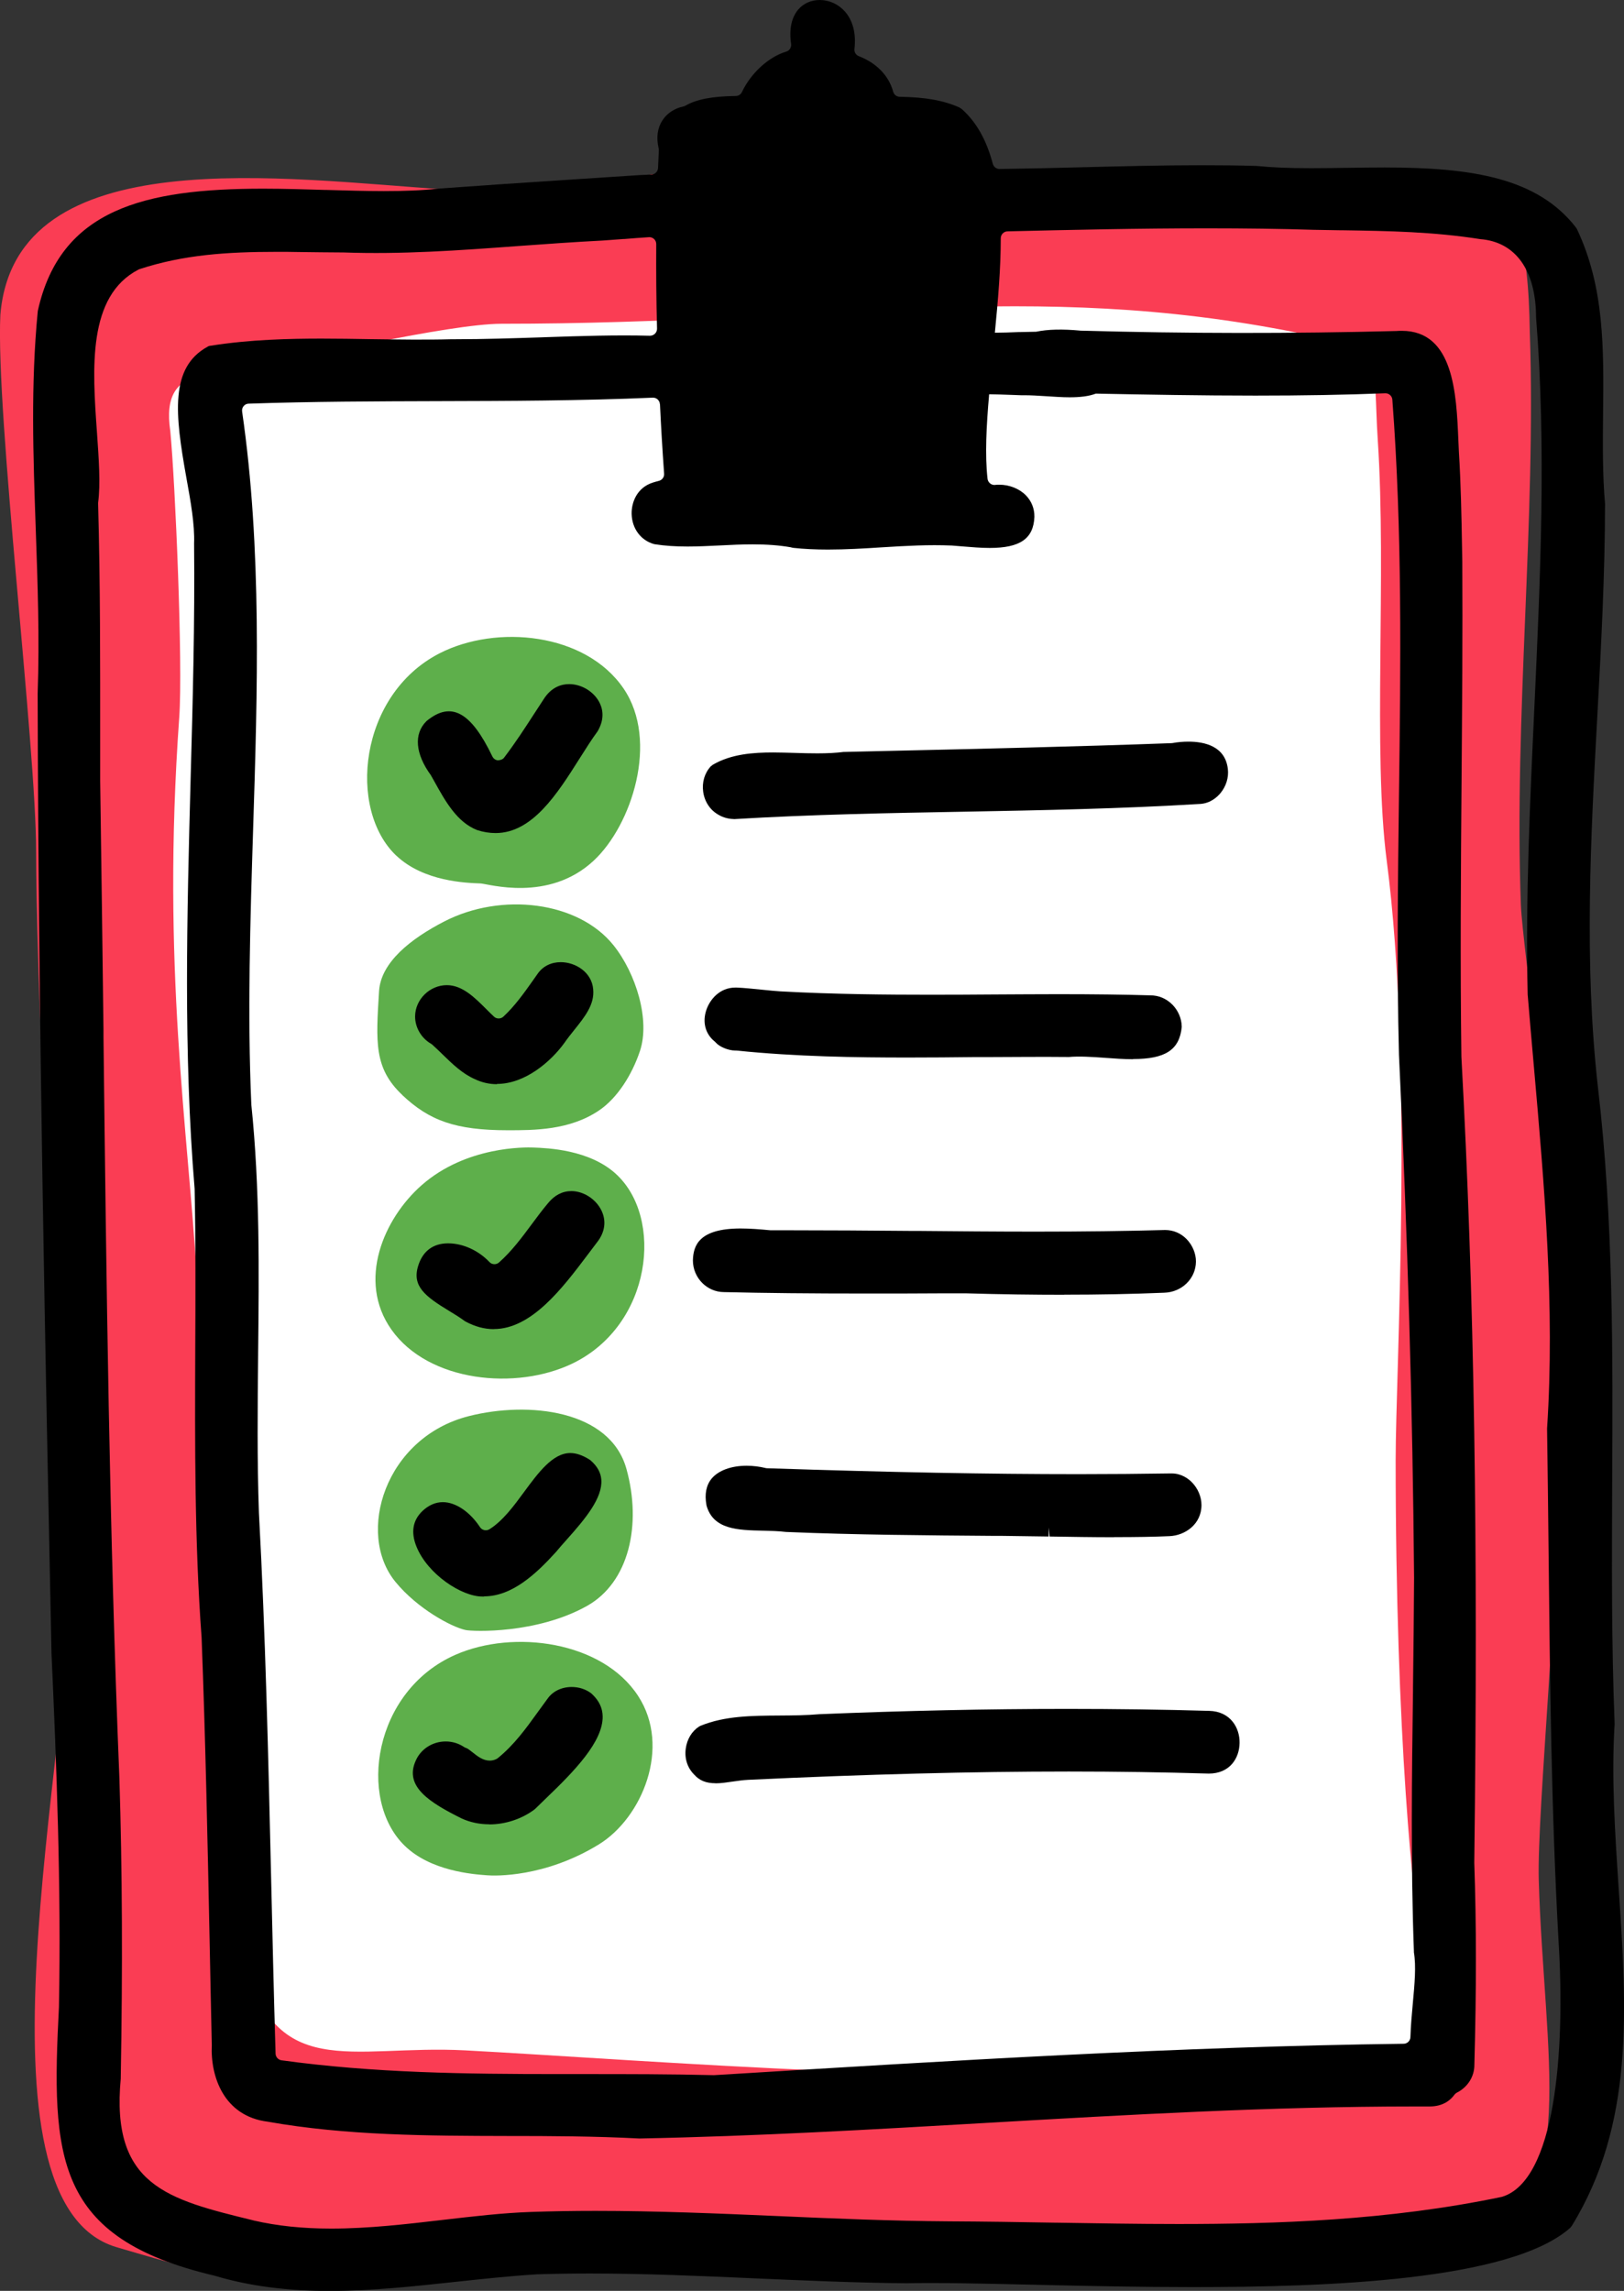
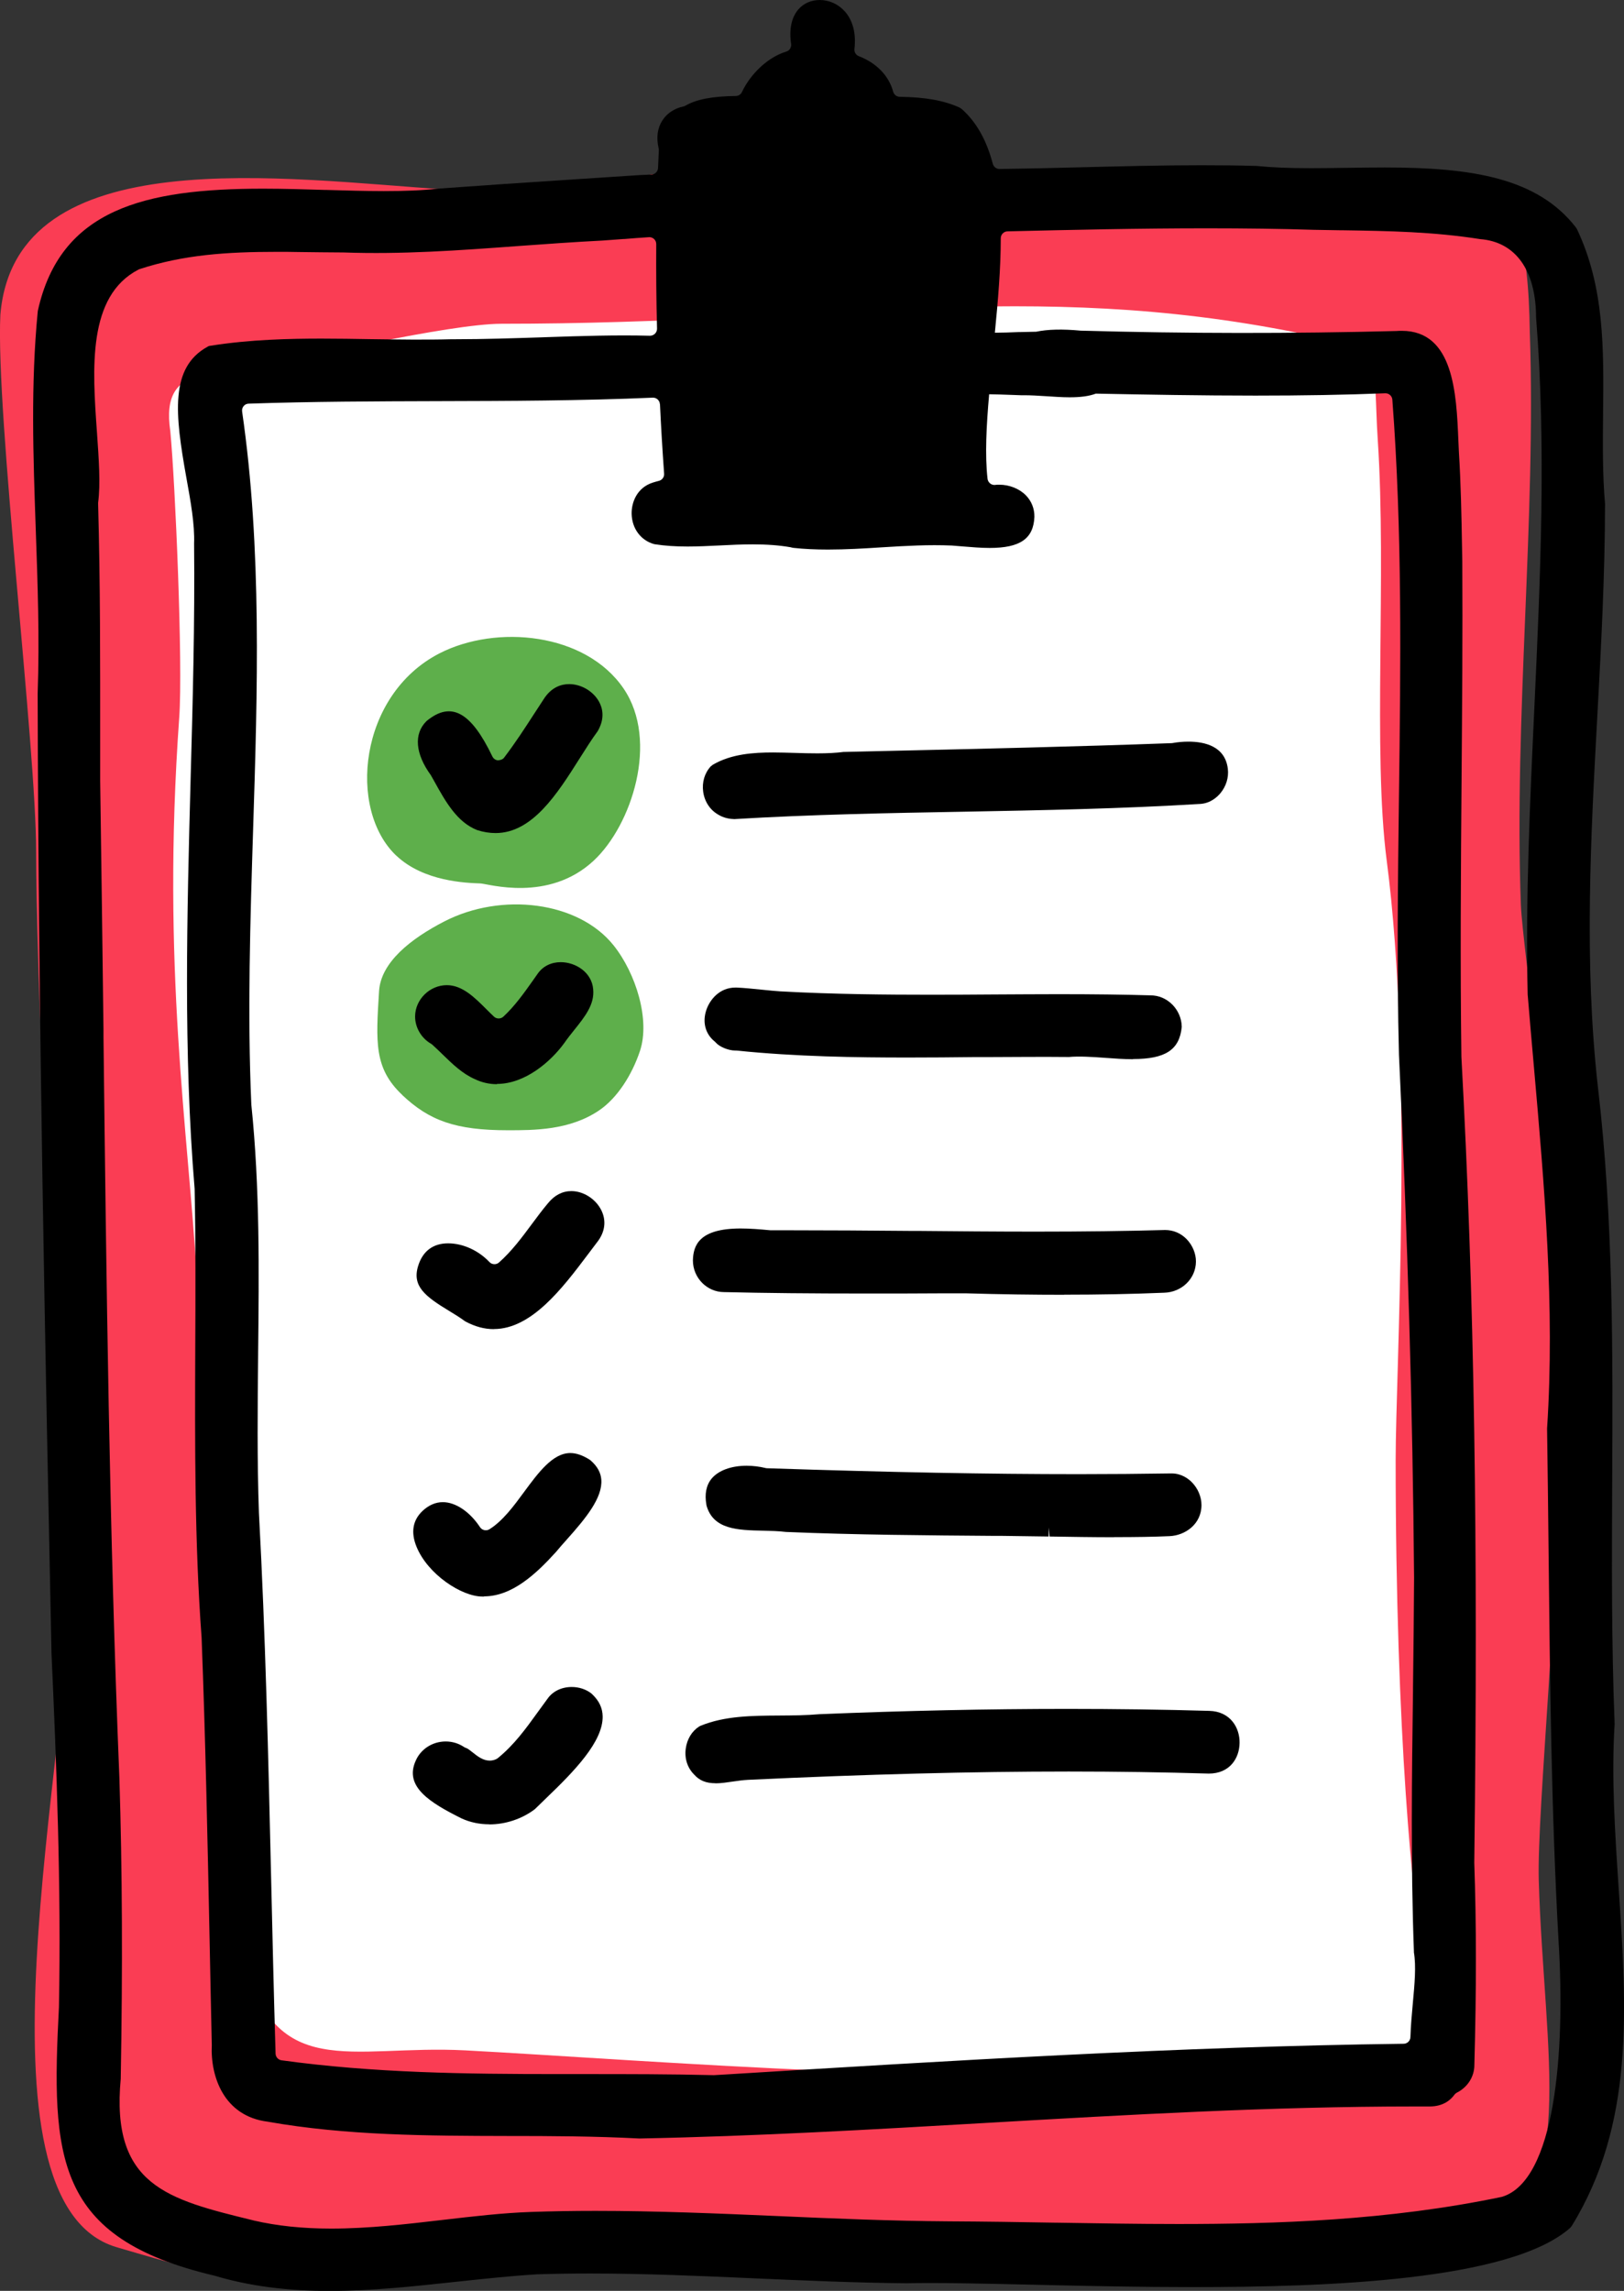
<svg xmlns="http://www.w3.org/2000/svg" id="Layer_2" data-name="Layer 2" viewBox="0 0 181.57 256.07">
  <rect x="0" y="0" width="181.57" height="256.07" fill="#333333" stroke="none" />
  <defs>
    <style> .cls-1 { fill: #fa3d54; } .cls-2 { fill: #fff; } .cls-3 { fill: #5eaf4b; } </style>
  </defs>
  <g id="Vector">
    <g id="_7" data-name="7">
      <g>
        <path class="cls-1" d="M119.04,20.19c19.24-.17,17.83.24,30,1,16,1,21.7-5.33,22,16,.71,20.9-1.78,42.92-1,64,.19,4.52,4.02,31.92,4,37-.07,16.24-.69,9.54,0,24,.54,13.55-2.23,40.15-2,48,.56,19.27,4.77,37.18-7,38-5.55.39-32.33.9-38,1-26.53.27-62.03,3.57-89,5-13.21.32-12.32.73-25-3-17-5-5.16-55.6-5-76,.98-12.68,3.01,2.56-1-23-1.59-10.1-2.99-44.73-3-57,0-11.72-4.53-48.9-4-60,1.66-19.77,32-15.13,50-14,16.2.63,30.08-3.85,44.42-4l24.58,3Z" />
        <path class="cls-2" d="M56.04,36.19c37,0,59.01-5,89,1,10,2,8.4,2.96,9,12,1,15-.57,34.97,1,47,3,23,1,57.09,1,67,0,31,2,50,3,55,4.51,22.55-9,12-20,13-26.79,2.44-68-1-87-2-12.94-.68-21.49,3.83-25-11-2.1-10.47-2.24-16.33-2-27,.74-16.22-1.98-30.73-3-48-1-17-4-35-2-63,.42-5.95-.44-26.19-1-32-1.18-8,5.28-6.08,14-8,0,0,17.23-4,23-4Z" />
        <path class="cls-3" d="M44.33,95.67c-5.51-5.19-4.2-18,4.79-22.63,6.38-3.28,16.36-2.32,20.61,3.94,3.96,5.83.91,15.25-3.35,19.22-5.05,4.71-11.82,2.58-12.67,2.55-1.63-.06-6.33-.22-9.37-3.08Z" />
        <path class="cls-3" d="M44.98,122.4c-3.18-3-2.95-5.91-2.6-11.61.2-3.21,3.52-5.85,7.31-7.8,6.38-3.28,14.97-2.25,18.91,2.68,2.5,3.13,4.11,8.33,2.95,11.81-.88,2.64-2.52,5.27-4.61,6.67-3.27,2.19-7.2,2.19-10.16,2.19-5.86,0-8.78-1.08-11.81-3.94Z" />
-         <path class="cls-3" d="M68.84,131.2c5.4,4.89,4.07,16.89-4.81,21.2-6.29,3.05-16.11,2.11-20.27-3.78-3.87-5.48-.84-12.42,3.37-16.13,4.99-4.4,11.65-4.25,12.49-4.22,1.6.06,6.24.23,9.21,2.92Z" />
-         <path class="cls-3" d="M44.22,176.83c-4.46-5.43-1.17-16.17,8.21-18.54,6.65-1.68,15.78-.7,17.61,5.91,1.72,6.2.31,12.66-4.41,15.31-5.61,3.14-12.77,2.87-13.59,2.69-1.56-.34-5.36-2.37-7.82-5.37Z" />
-         <path class="cls-3" d="M45.23,206.3c-5.29-5.16-3.48-17.3,5.69-21.33,6.5-2.86,16.44-1.53,20.43,4.61,3.72,5.71.45,13.61-4.4,16.59-6.05,3.71-11.63,3.52-12.48,3.45-1.63-.12-6.32-.47-9.24-3.32Z" />
+         <path class="cls-3" d="M68.84,131.2Z" />
        <path d="M180.97,210.99c-.4-6.03-.82-12.26-.45-18.25v-.05s0-.05,0-.05c-.35-8.92-.31-18-.27-26.82.07-14.56.14-29.62-1.6-44.34-1.56-13.86-.8-27.96-.05-41.69.42-7.67.84-15.59.85-23.46-.29-3.33-.25-6.73-.22-10.08.08-7.28.16-14.15-2.92-20.64l-.11-.18c-4.32-5.57-11.67-6.71-21.39-6.71-1.38,0-2.75.02-4.17.04h-.15c-1.33.02-2.65.04-3.93.04-2.45,0-4.35-.08-6.04-.25-1.95-.06-3.98-.08-6.22-.08-4.51,0-9.08.12-13.51.23-3.01.08-6.02.15-9.04.19-.35,0-.66-.24-.75-.58-.71-2.68-1.85-4.69-3.49-6.14l-.25-.16c-1.77-.79-3.82-1.15-6.66-1.19-.35,0-.65-.24-.74-.57-.47-1.77-1.87-3.22-3.84-3.97-.33-.13-.53-.46-.49-.81.2-1.72-.17-3.17-1.07-4.19-.73-.82-1.75-1.28-2.81-1.28-.95,0-1.8.37-2.39,1.05-.77.89-1.05,2.23-.81,3.87.05.38-.18.74-.55.85-1.95.58-3.94,2.39-4.95,4.52-.12.27-.4.44-.69.44-2.62.03-4.4.37-5.62,1.08-.07.04-.15.07-.23.09-.99.2-1.85.77-2.36,1.57-.55.86-.69,1.91-.41,3.12.02.07.02.14.02.22l-.09,1.97c-.02.4-.33.71-.73.73h-.17c-.23.02-.54.04-.71.04-.05,0-.14,0-.29.01-2.54.17-5.09.34-7.64.5l-.27.02c-4.95.32-9.91.65-14.83,1.01-1.69.19-3.6.27-6.02.27-2.09,0-4.31-.07-6.46-.13h-.16c-2.01-.06-4.51-.14-6.87-.14-13.3,0-22.67,2.31-25.18,13.61l-.02.12c-.79,8.2-.51,16.08-.22,24.42.21,5.95.43,12.11.21,18.29.08,36.75.86,74.02,1.54,106.91v.19c.57,12.67,1.1,26.17.84,39.73-.87,16.83-.49,25.8,17.38,30.01,3.84,1.15,8.05,1.71,12.86,1.71s9.46-.52,14.12-1.02c2.97-.32,6.04-.65,9.1-.84,1.91-.06,3.84-.09,5.93-.09,6.2,0,12.49.28,18.62.55,5.49.24,11.16.49,16.73.54,3.46-.08,8.25.03,14.06.16l1.69.04c4.86.11,10.52.23,16.2.23,14.93,0,35.55-.69,42.26-6.61l.19-.23c7.01-11.4,6.15-24.21,5.24-37.8ZM73.79,45.2c.11,2.4.26,4.93.46,7.75.03.37-.22.71-.58.8-.21.05-.44.12-.64.18-1.83.56-2.44,2.25-2.41,3.52.04,1.64,1.03,2.96,2.51,3.37l.11.02c1.09.17,2.25.25,3.64.25,1.19,0,2.36-.06,3.61-.12,1.3-.07,2.47-.12,3.67-.12,1.61,0,2.95.1,4.22.32.04,0,.08.02.11.03l.2.04c1.19.13,2.46.19,3.88.19,2,0,4.04-.12,6.03-.25,2.79-.17,5.18-.31,7.81-.2.39.03.8.06,1.23.1.99.08,2.01.17,3.01.17,3.4,0,4.9-1.03,5-3.48.01-.92-.32-1.75-.95-2.4-.74-.75-1.85-1.19-2.98-1.19-.15,0-.31,0-.54.03-.39,0-.72-.3-.77-.69-.3-2.66-.13-5.92.18-9.45.82.01,1.64.04,2.46.07l1.09.04h.36c.75,0,1.57.05,2.51.11.8.05,1.71.12,2.58.12,1.15,0,2.14-.11,2.93-.41,5.61.11,11.77.22,17.84.22,5.31,0,10.05-.08,14.54-.26.4,0,.74.31.77.71,1.12,14.71.93,29.71.74,44.24-.12,9.52-.25,19.36,0,29,.97,20.22,1.54,39.89,1.69,58.45-.02,4.09-.07,8.17-.12,12.26v.34c-.13,9.56-.26,19.44.1,29.15v.12c.26,1.53.08,3.54-.12,5.69-.11,1.19-.23,2.53-.27,3.78-.01.42-.35.75-.76.75-25.18.32-50.72,1.89-75.42,3.41l-1.69.1c-4.84-.12-9.74-.12-14.49-.12h-2.85c-10.45,0-20.69-.12-31-1.54-.37-.05-.65-.36-.67-.74-.2-6.72-.36-13.61-.5-19.75-.31-13.25-.62-26.95-1.36-40.69-.21-5.89-.15-11.89-.09-17.69v-.15c.1-9.11.2-18.54-.76-27.8-.45-10.16-.12-20.64.2-30.79.49-15.43.99-31.38-1.23-46.69-.03-.22.03-.44.17-.61.14-.17.35-.27.57-.27,7.03-.24,14.18-.26,21.1-.28,7.89-.02,16.05-.04,24.1-.39.41,0,.75.32.77.74ZM167.98,245.55c-12.76,2.68-25.48,3.05-36.25,3.05-4.55,0-9.18-.08-13.65-.15h-.13c-3.9-.07-7.94-.13-11.88-.15-6.37-.04-12.83-.31-19.12-.59-6.68-.29-13.59-.58-20.38-.58-2.53,0-4.89.04-7.2.12-3.18.11-6.42.49-9.87.89-4.09.48-8.32.97-12.47.97-3.21,0-6.05-.3-8.65-.9l-.11-.03c-9.57-2.34-15.89-3.89-14.77-15.83v-.08c.22-12.34.17-23.29-.15-33.47-1.13-27.61-1.46-55.69-1.78-82.86v-.83c-.12-9.28-.23-18.56-.37-27.85v-4.3c0-9,.02-17.5-.23-26.63,0-.04,0-.09,0-.13.28-2.1.08-4.88-.13-7.88-.51-7.14-1.08-15.23,4.65-18.19.04-.02.08-.04.12-.05,4.91-1.6,9.7-1.93,15.38-1.93.77,0,1.54,0,2.33.02l2.54.03c.83,0,1.67.02,2.53.02,6.56.23,12.83-.22,19.58-.72,3.06-.22,6.22-.45,9.39-.61.6-.04,1.41-.1,2.31-.17h.11c.92-.08,1.9-.15,2.82-.21.2,0,.39.08.53.21.16.15.24.35.24.57-.02,3.01,0,6.19.09,9.45,0,.21-.08.41-.23.56-.14.14-.34.23-.57.23-3.8-.1-7.77.03-11.61.16l-.53.02c-3.15.1-6.41.21-9.54.21h-.44c-2.99.08-5.96.03-9.14-.01-1.82-.03-3.64-.06-5.45-.06-3.45,0-7.98.09-12.43.8l-.17.03-.15.08c-4.22,2.32-3.64,7.51-2.37,14.6.49,2.71.95,5.26.87,7.4.09,8.79-.15,17.74-.39,26.39-.4,14.99-.82,30.5.45,45.74.12,5.89.1,11.96.07,17.86-.04,10.63-.08,21.63.71,32.31.43,11.14.67,22.81.9,34.1.08,3.82.15,7.62.24,11.43-.17,3.57,1.38,7.96,6.24,8.57,8.81,1.56,17.96,1.58,26.83,1.6,4.81,0,9.79.02,14.73.28,13-.25,26.16-1.01,38.92-1.75,15.6-.9,31.74-1.83,47.74-1.83h1.7c1.51,0,2.34-.72,2.77-1.31.07-.1.17-.18.28-.24,1.21-.61,1.96-1.81,1.95-3.1.23-8.33.23-15.74-.01-22.59.45-35.84,0-63.64-1.44-90.09-.14-10.31-.06-20.86.02-31.1.06-7.97.13-16.2.08-24.27l-.03-1.66c-.06-3.48-.13-7.08-.35-10.59-.02-.42-.04-.86-.06-1.33-.22-5.15-.51-12.2-6.32-12.2-.18,0-.36,0-.59.02-11.67.3-23.52.29-35.32-.04-2.04-.19-3.69-.15-4.97.12-.64.01-1.28.02-1.9.04h-.11c-.92.04-1.8.07-2.61.07.35-3.56.66-7.16.66-10.56,0-.42.34-.76.75-.77,7.12-.17,14.71-.34,22.27-.34,4.32,0,8.25.05,12.04.17,1,.02,1.98.04,2.96.05h.25c5.17.08,10.05.16,15.34.99,3.95.31,6.22,3.47,6.24,8.75,1.16,14.5.47,29.26-.19,43.57-.49,10.52-1,21.39-.75,32.11.22,2.7.46,5.4.7,8.11,1.16,13.17,2.36,26.79,1.47,40.4.07,4.62.12,9.24.17,13.92.15,14.18.3,28.84,1.11,43.33.79,12.65-.42,26.81-6.29,28.63Z" />
        <path d="M82.03,91.55h-.04c-.55-.01-1.15-.18-1.56-.42-.99-.51-1.65-1.48-1.81-2.62-.15-1.07.16-2.11.85-2.85l.23-.18c2.07-1.21,4.56-1.37,6.73-1.37.81,0,1.62.03,2.43.05.88.03,1.7.05,2.52.05,1.16,0,2.09-.05,2.95-.16h.1s4.31-.1,4.31-.1c10.6-.24,21.56-.49,32.23-.88.03,0,.07,0,.11-.01.61-.11,1.21-.16,1.79-.16,1.85,0,4.12.53,4.41,3.06.11.94-.19,1.93-.83,2.7-.34.41-1.08,1.11-2.21,1.2-8.81.54-17.74.71-26.37.87-8.44.15-17.16.31-25.79.83h-.04Z" />
        <path d="M126.68,118.4c-1.02,0-2.09-.08-3.04-.15-1.61-.12-3.04-.2-4.12-.1h-.05s-.05,0-.05,0c-2.9-.03-5.81,0-8.73.01h-1.67c-2.52.03-5.04.05-7.55.05-5.7,0-12.42-.09-19.13-.78h-.12c-.84,0-1.82-.46-2.17-.87-.04-.04-.09-.1-.13-.13-1.07-.85-1.42-2.2-.93-3.59.4-1.13,1.48-2.45,3.23-2.45h.14c.77.03,1.88.14,2.85.24.78.08,1.49.15,1.97.18,6.12.34,12.18.38,16.78.38,2.4,0,4.79-.01,7.19-.03,2.46-.01,4.81-.03,7.15-.03,4.01,0,7.29.04,10.33.13.92,0,1.77.36,2.45,1.04.64.65,1.02,1.53,1.04,2.41v.06s0,.06,0,.06c-.26,2.52-1.83,3.55-5.43,3.55Z" />
        <path d="M118.99,144.73c-3.49,0-7.16-.05-10.92-.16h-3.08c-2.64.02-5.29.02-7.93.02-6.52,0-11.49-.05-16.11-.16-1.91,0-3.48-1.6-3.48-3.54.04-1.68.69-3.57,5.33-3.57,1.07,0,2.16.09,3.11.18l.24.02h2.04c4.49,0,8.97.03,13.46.07h.87c4.4.04,8.8.08,13.19.08,5.54,0,10.16-.06,14.55-.18h0c.92,0,1.74.35,2.39,1,.67.68,1.07,1.63,1.06,2.53-.01,1.9-1.58,3.43-3.56,3.48-3.58.15-7.24.22-11.17.22Z" />
        <path d="M124.57,171.83c-2.41,0-4.82-.04-7.23-.08l-.09-1-.02,1c-1.71-.03-3.42-.05-5.13-.07h-.84c-7.69-.06-15.61-.11-23.39-.44-.85-.1-1.7-.12-2.53-.14-2.87-.06-5.57-.13-6.34-2.78l-.02-.1c-.22-1.22-.02-2.21.58-2.94.76-.91,2.18-1.44,3.92-1.44.7,0,1.44.09,2.13.26.05.01.1.02.16.02,13.93.46,24.67.66,34.82.66,3.5,0,6.96-.03,10.29-.08h.12c1.12,0,1.89.62,2.25.98.68.69,1.08,1.64,1.08,2.55,0,2.16-1.85,3.41-3.57,3.48-1.79.08-3.7.11-6.2.11Z" />
        <path d="M80,199.33c-1.06,0-1.8-.3-2.4-.98-.75-.75-1.08-1.8-.93-2.89.14-1.06.69-1.96,1.51-2.48l.16-.08c2.71-1.1,5.68-1.12,8.83-1.14,1.49-.01,3-.02,4.46-.15,9.54-.39,18.84-.59,27.69-.59,5.36,0,10.7.07,15.88.22,2.37.06,3.42,1.9,3.39,3.58-.02,1.71-1.09,3.43-3.44,3.43-5.02-.15-10.28-.23-15.66-.23-10.79,0-22.53.3-35.87.93-.57.03-1.13.11-1.68.19-.69.1-1.33.2-1.95.2Z" />
      </g>
      <path d="M55.4,93.12c-.67,0-1.35-.11-2.04-.33-2.26-.88-3.55-3.19-4.79-5.43l-.4-.71c-1.75-2.4-1.92-4.62-.5-6.03l.08-.07c2.72-2.2,4.93-.93,7.3,4.01.12.24.35.41.62.43.3-.02.55-.11.69-.3,1.31-1.73,2.29-3.25,3.34-4.87.34-.53.69-1.07,1.07-1.64.88-1.41,2.04-1.71,2.86-1.71,1.33,0,2.66.77,3.32,1.92.4.7.71,1.84-.08,3.26l-.06.1c-.66.9-1.31,1.93-2,3.02-2.49,3.94-5.28,8.35-9.4,8.35Z" />
      <path d="M55.57,121.19c-.87,0-1.7-.19-2.47-.56-1.4-.61-2.52-1.7-3.61-2.76-.39-.38-.76-.74-1.15-1.09-.04-.04-.09-.07-.13-.1-1.11-.63-1.81-1.84-1.8-3.08.02-1.89,1.64-3.48,3.55-3.48,1.72,0,3.09,1.36,4.41,2.68.3.3.58.58.86.84.28.27.76.27,1.05,0,1.29-1.2,2.3-2.63,3.28-4.01l.57-.81c.58-.82,1.5-1.27,2.56-1.27,1.67,0,3.48,1.14,3.63,3.03.17,1.7-.94,3.08-2.11,4.54-.36.45-.77.96-1.12,1.47-1.54,2.12-4.42,4.57-7.52,4.57Z" />
      <path d="M55.22,148.57c-1.07,0-2.11-.28-3.19-.86l-.12-.08c-.52-.38-1.12-.75-1.7-1.1-2.63-1.6-4.17-2.74-3.46-5.02.5-1.65,1.66-2.53,3.35-2.53s3.42.82,4.62,2.09c.15.16.35.24.56.24.13,0,.33-.03.51-.19,1.42-1.26,2.55-2.78,3.64-4.25.62-.84,1.21-1.63,1.85-2.39.72-.88,1.6-1.34,2.6-1.34,1.36,0,2.74.89,3.36,2.16.57,1.17.4,2.43-.47,3.54-.33.43-.67.88-1.02,1.35l-.06.08c-2.79,3.7-6.26,8.29-10.47,8.29Z" />
      <path d="M54.13,178.46h-.21c-2.31,0-6.11-2.49-7.36-5.59-.64-1.58-.42-2.92.66-3.96.71-.67,1.48-1,2.29-1,1.43,0,3.02,1.07,4.16,2.8.22.34.7.45,1.05.23,1.49-.93,2.71-2.58,3.89-4.19,1.57-2.13,3.19-4.33,5.15-4.33.67,0,1.39.25,2.16.74l.12.09c.74.65,1.13,1.35,1.19,2.15.15,2.03-1.75,4.33-3.88,6.71-.45.5-.86.97-1.19,1.37-2.24,2.47-4.91,4.96-8.04,4.96Z" />
      <path d="M54.71,203.92c-1.1,0-2.15-.22-3.11-.66-3.48-1.74-6.45-3.53-5.12-6.45.56-1.3,1.88-2.15,3.35-2.15.75,0,1.46.22,2.07.63.06.04.12.07.19.09l.12.05c.12.06.25.15.67.48.53.42,1.13.89,1.87.89.27,0,.53-.06.78-.19.04-.02.08-.05.12-.08,1.84-1.49,3.17-3.34,4.46-5.13.38-.52.75-1.04,1.13-1.55.58-.81,1.56-1.28,2.68-1.28.81,0,1.58.25,2.18.71l.08.07c.8.75,1.19,1.57,1.2,2.52.03,2.81-3.12,6.07-6.36,9.17-.42.4-.81.78-1.15,1.12l-.1.09c-1.42,1.07-3.26,1.68-5.05,1.68Z" />
    </g>
  </g>
</svg>